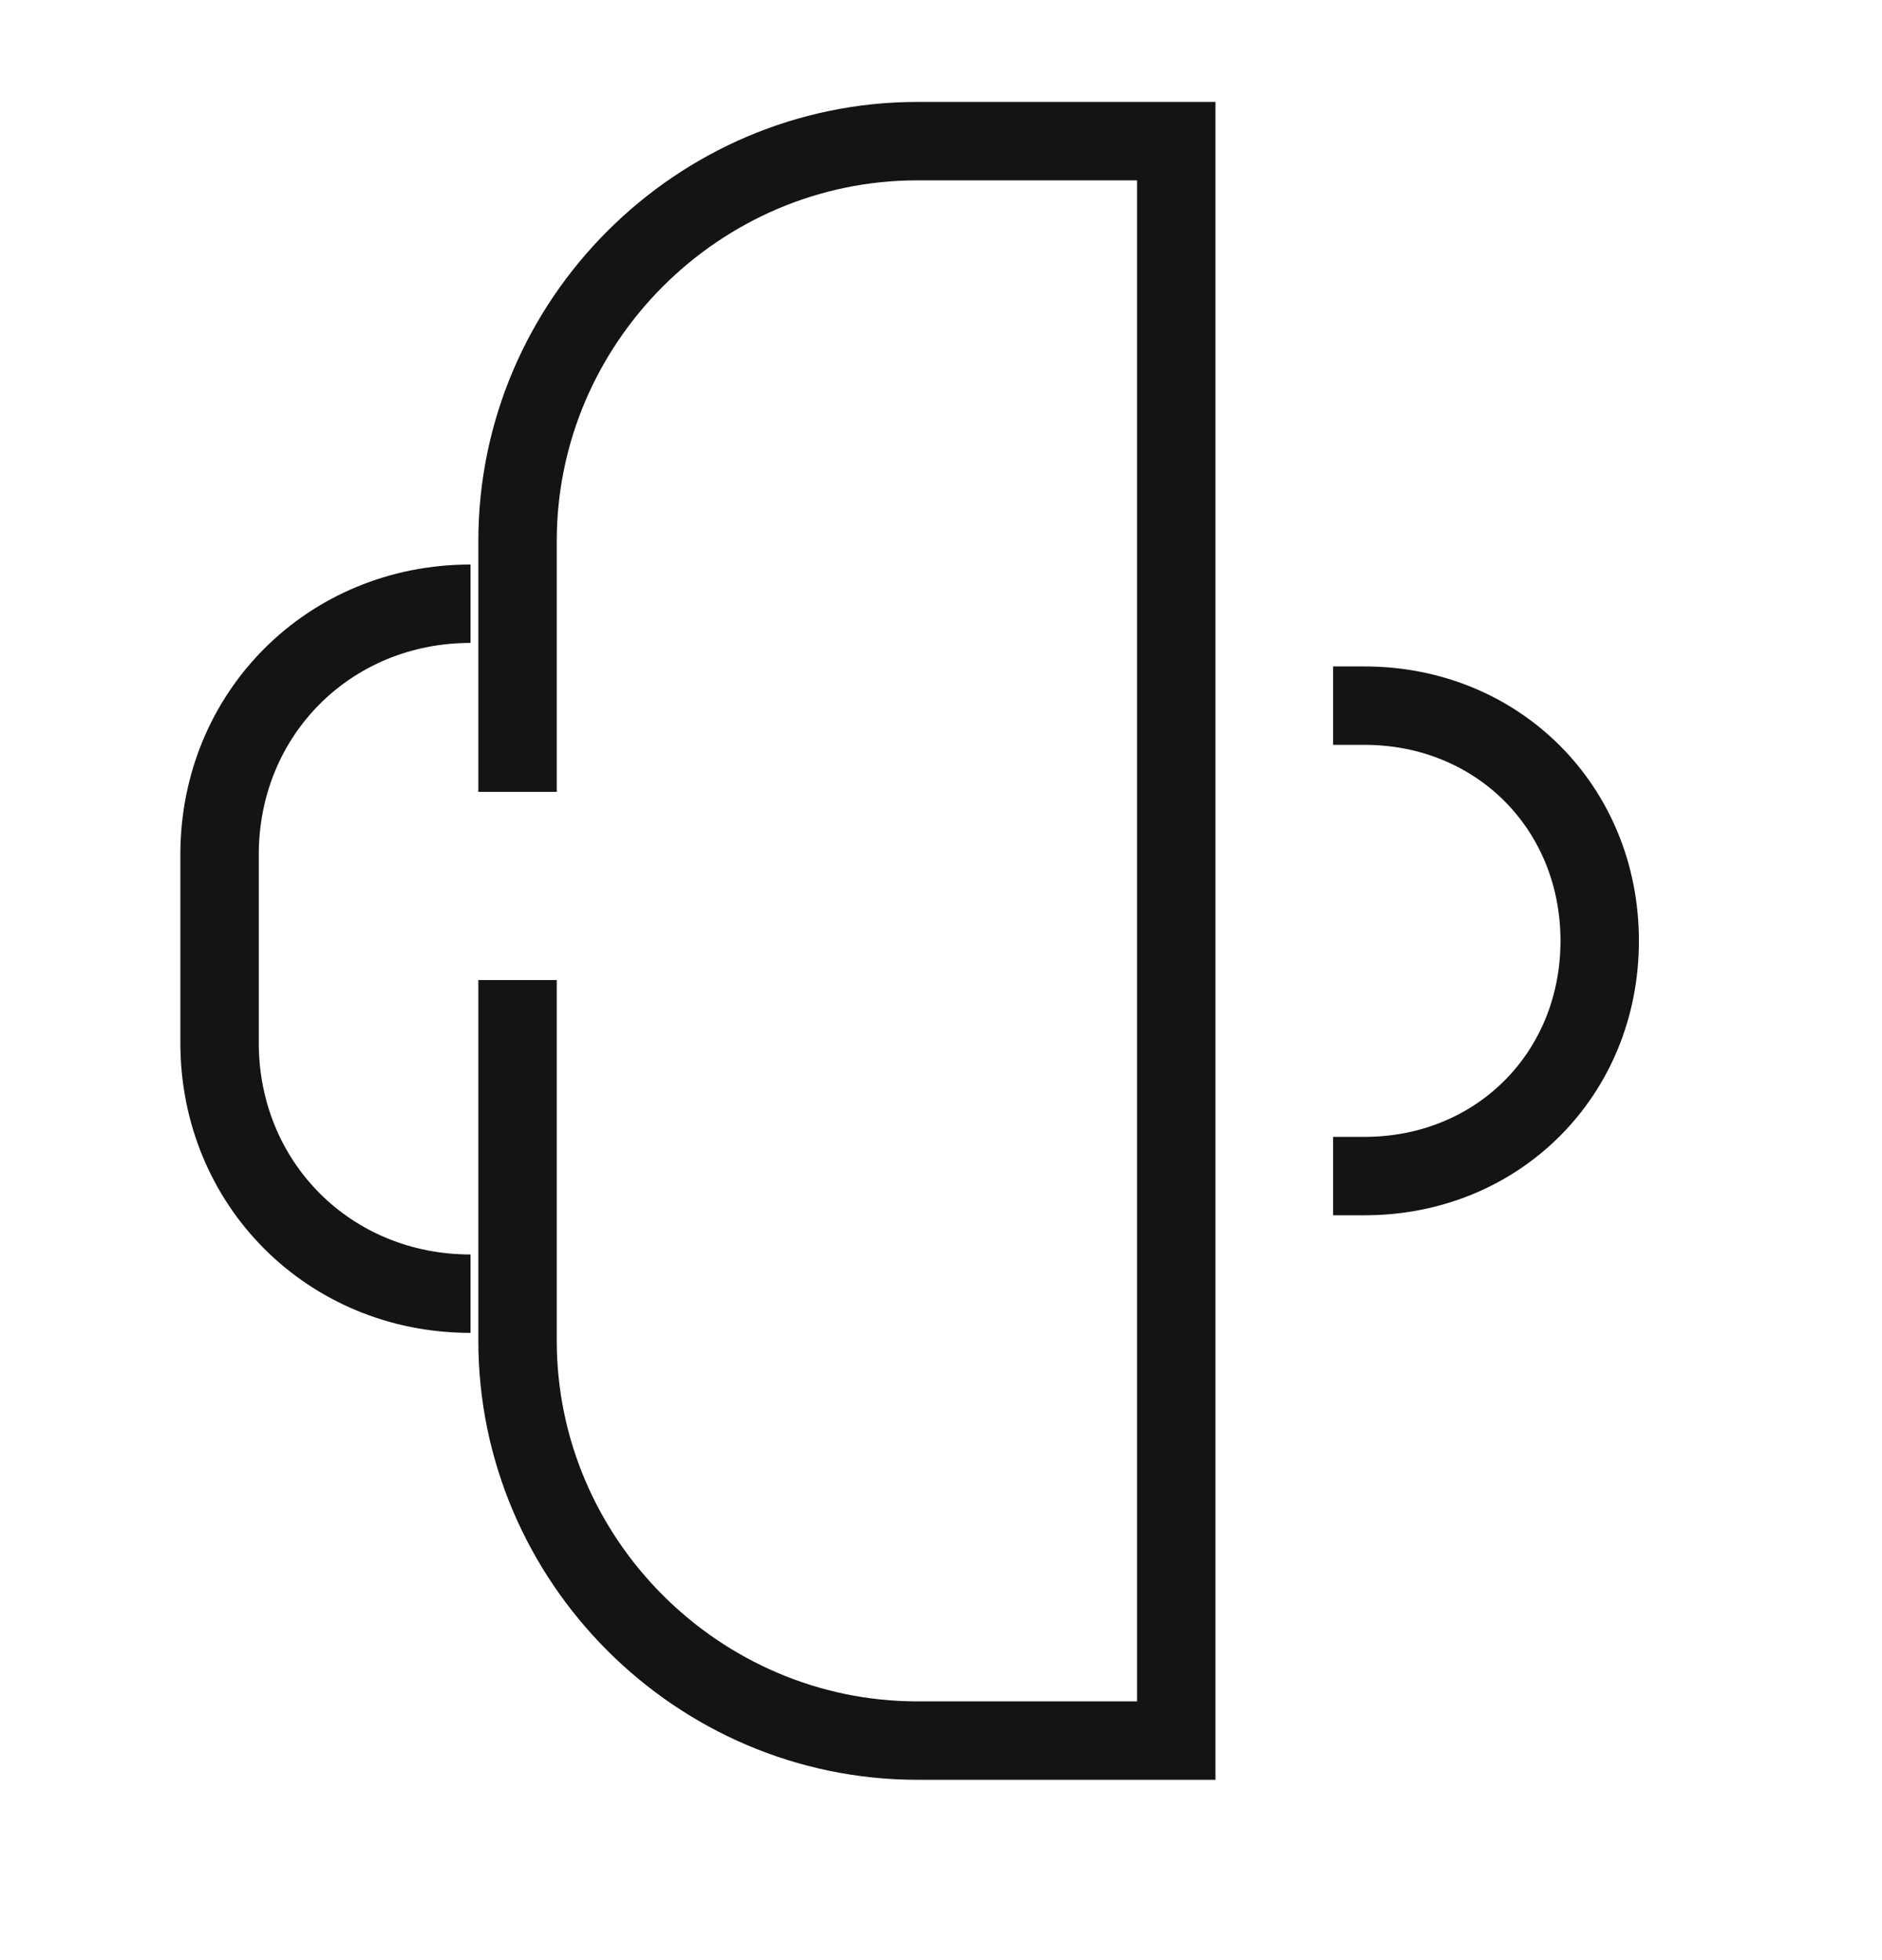
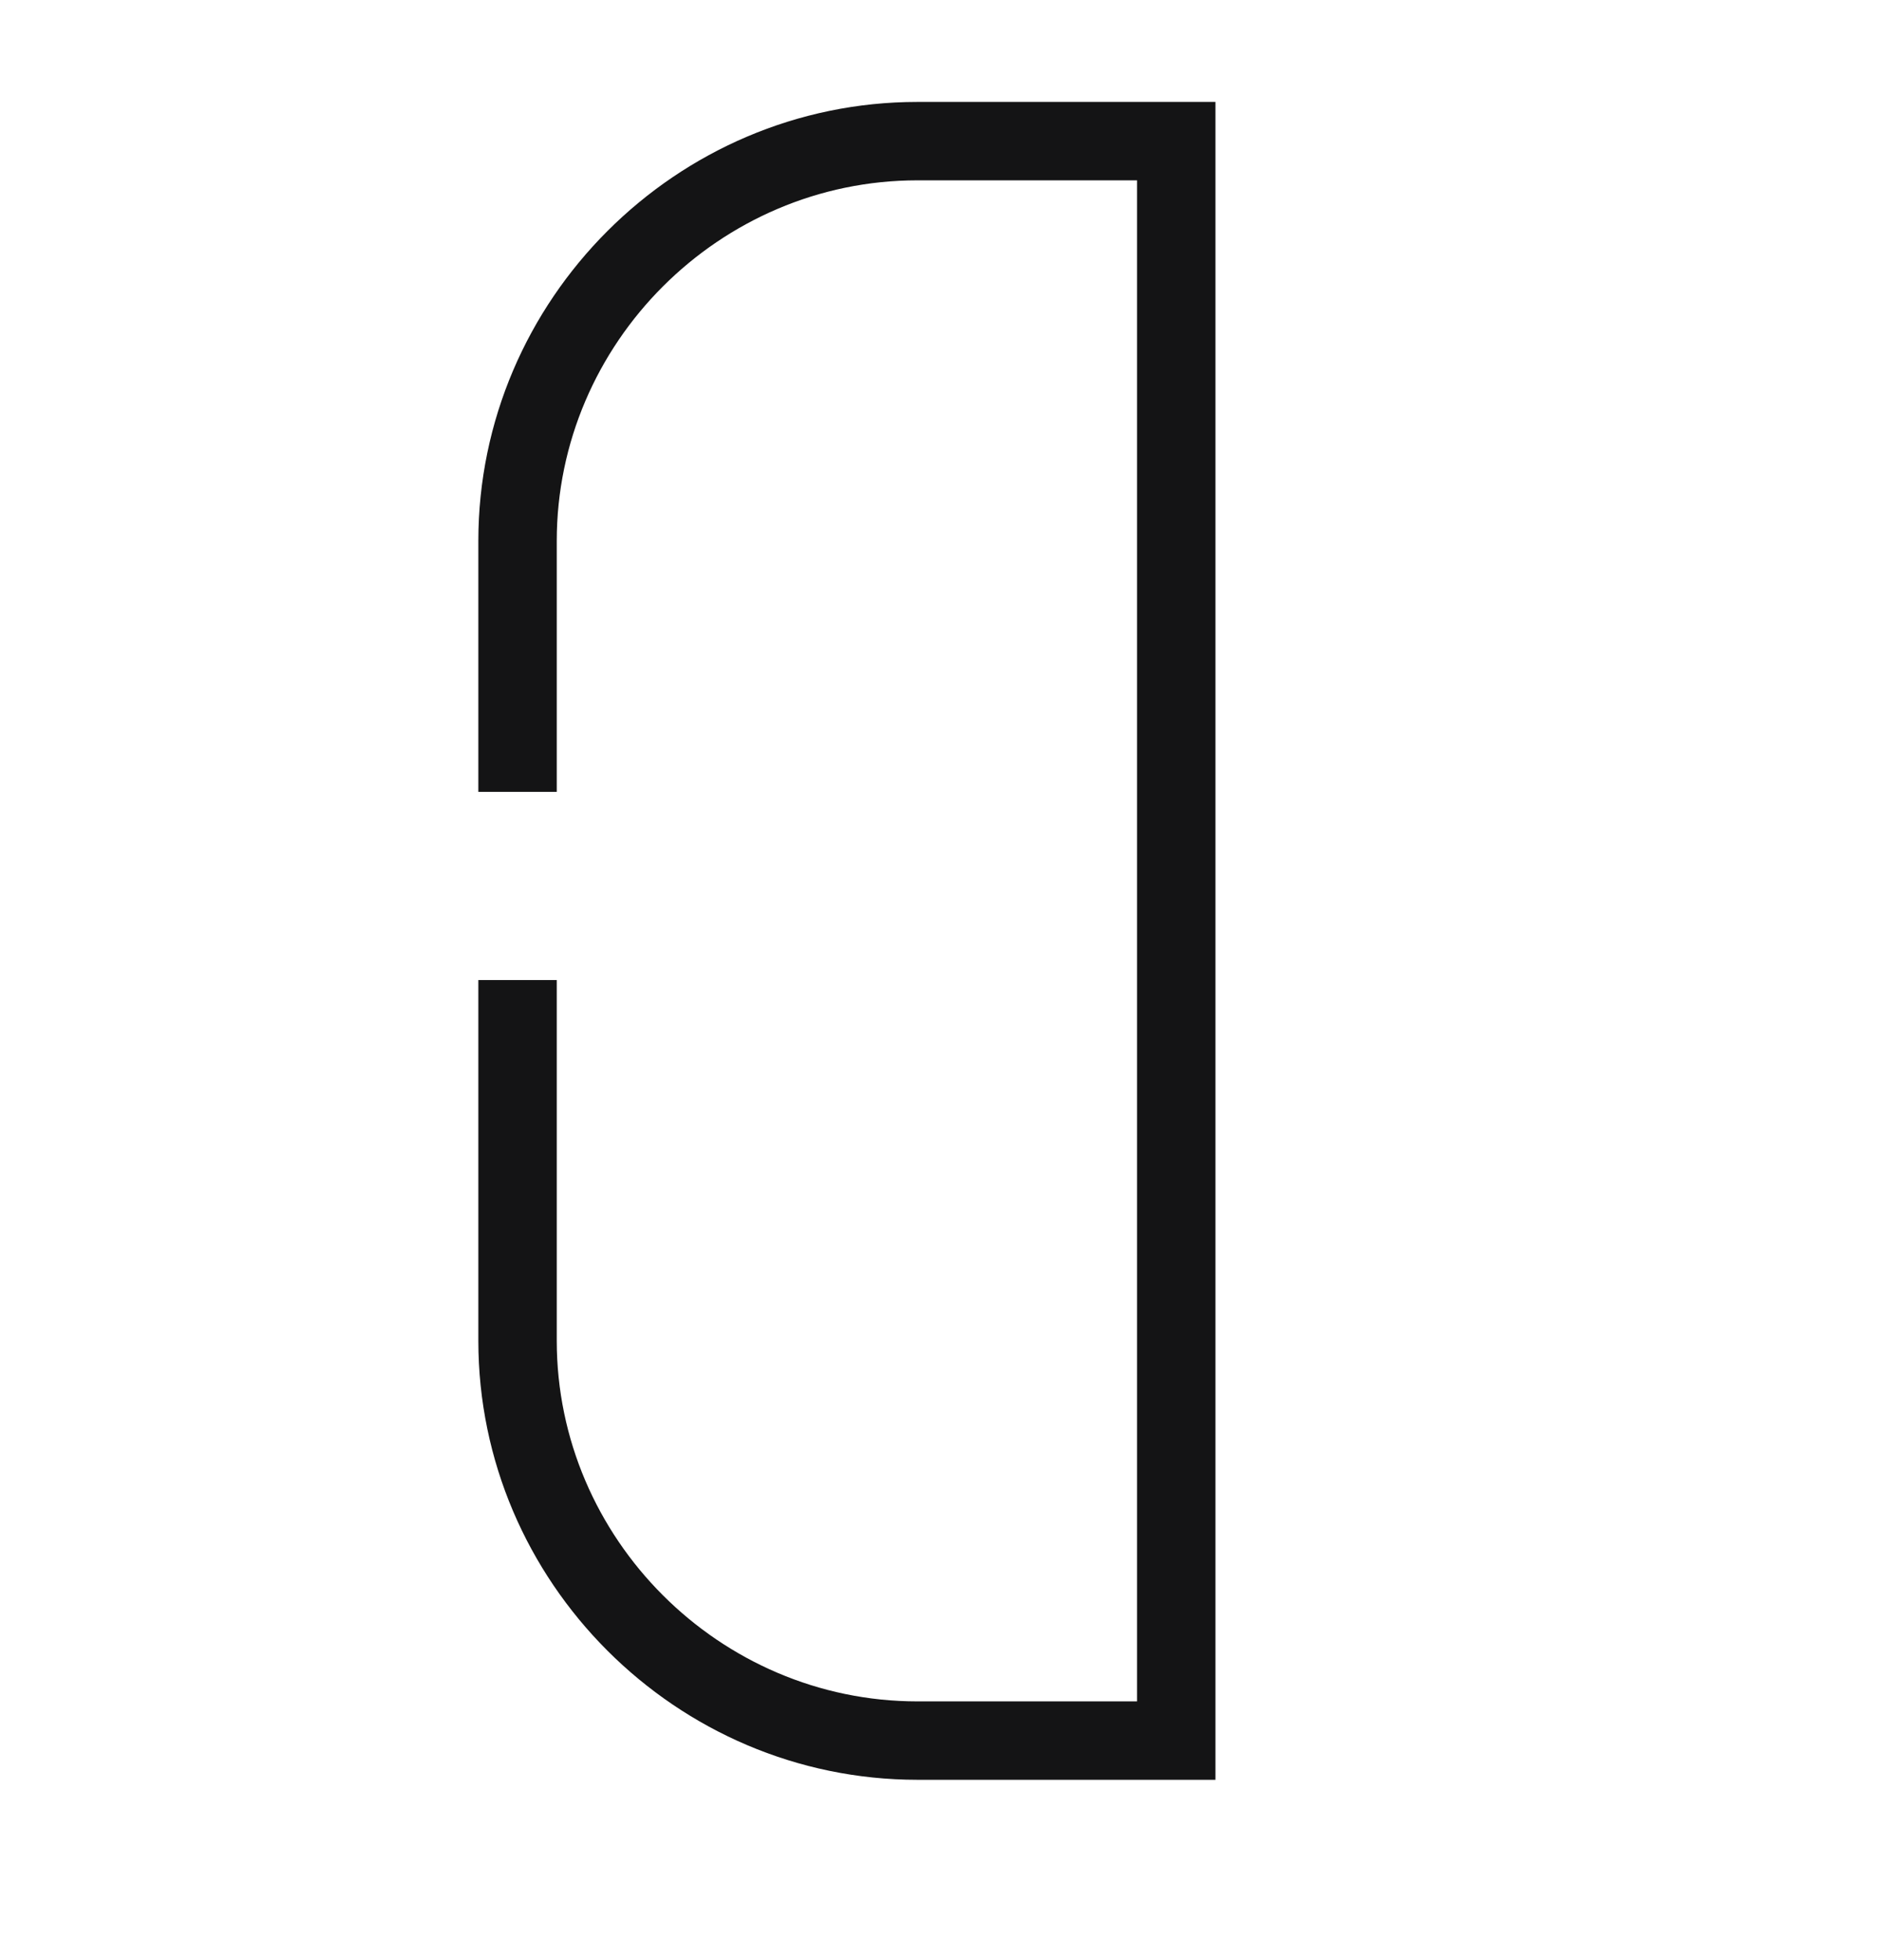
<svg xmlns="http://www.w3.org/2000/svg" width="24" height="25" viewBox="0 0 24 25" fill="none">
-   <path fill-rule="evenodd" clip-rule="evenodd" d="M6 8.2C4.476 8.2 3.3 9.376 3.3 10.9V13.3C3.3 14.824 4.476 16 6 16V17C3.924 17 2.3 15.376 2.3 13.3V10.9C2.3 8.824 3.924 7.2 6 7.2V8.2Z" fill="#141415" />
  <path fill-rule="evenodd" clip-rule="evenodd" d="M11.7 2.3C9.176 2.3 7.1 4.376 7.1 6.9V10.1H6.1V6.9C6.1 3.824 8.624 1.3 11.7 1.3H15.5V22.7H11.7C8.624 22.7 6.1 20.176 6.1 17.1V12.5H7.1V17.1C7.1 19.624 9.176 21.7 11.7 21.7H14.5V2.3H11.7Z" fill="#141415" />
-   <path fill-rule="evenodd" clip-rule="evenodd" d="M17.4 9.5H17V8.5H17.4C19.376 8.5 20.9 10.024 20.9 12C20.9 13.976 19.376 15.5 17.4 15.5H17V14.5H17.4C18.824 14.5 19.9 13.424 19.9 12C19.9 10.576 18.824 9.5 17.4 9.5Z" fill="#141415" />
</svg>